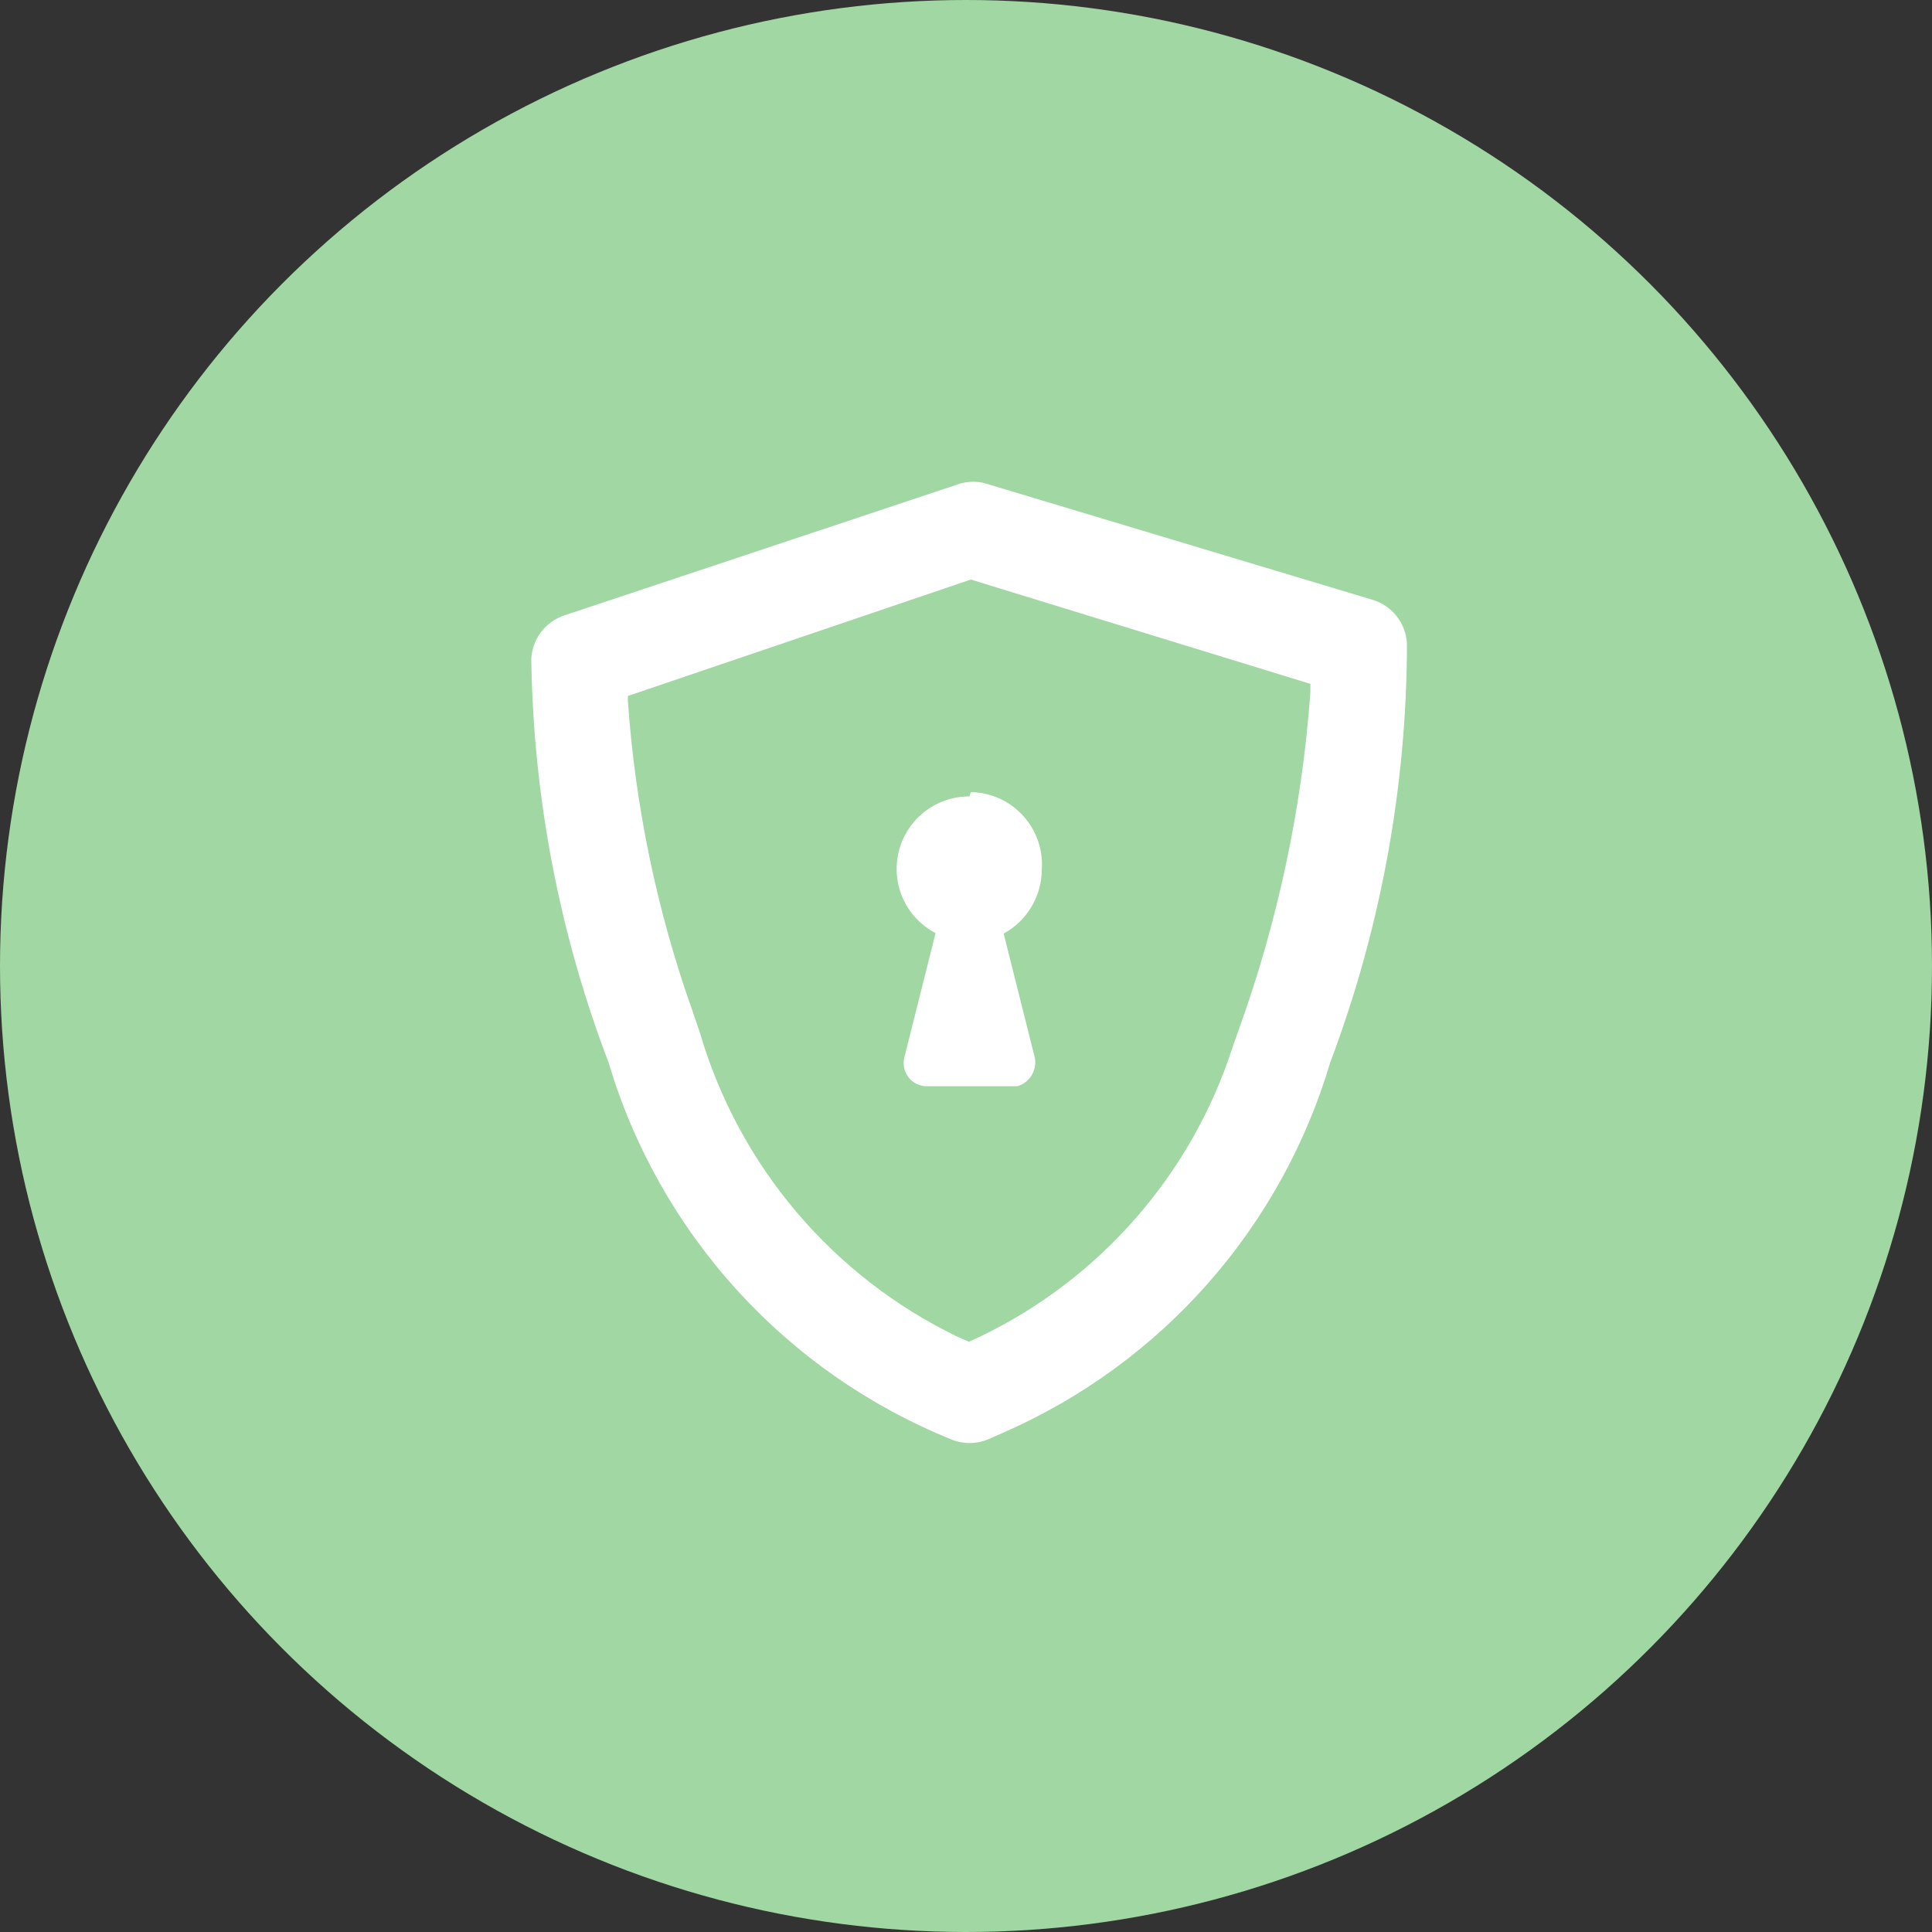
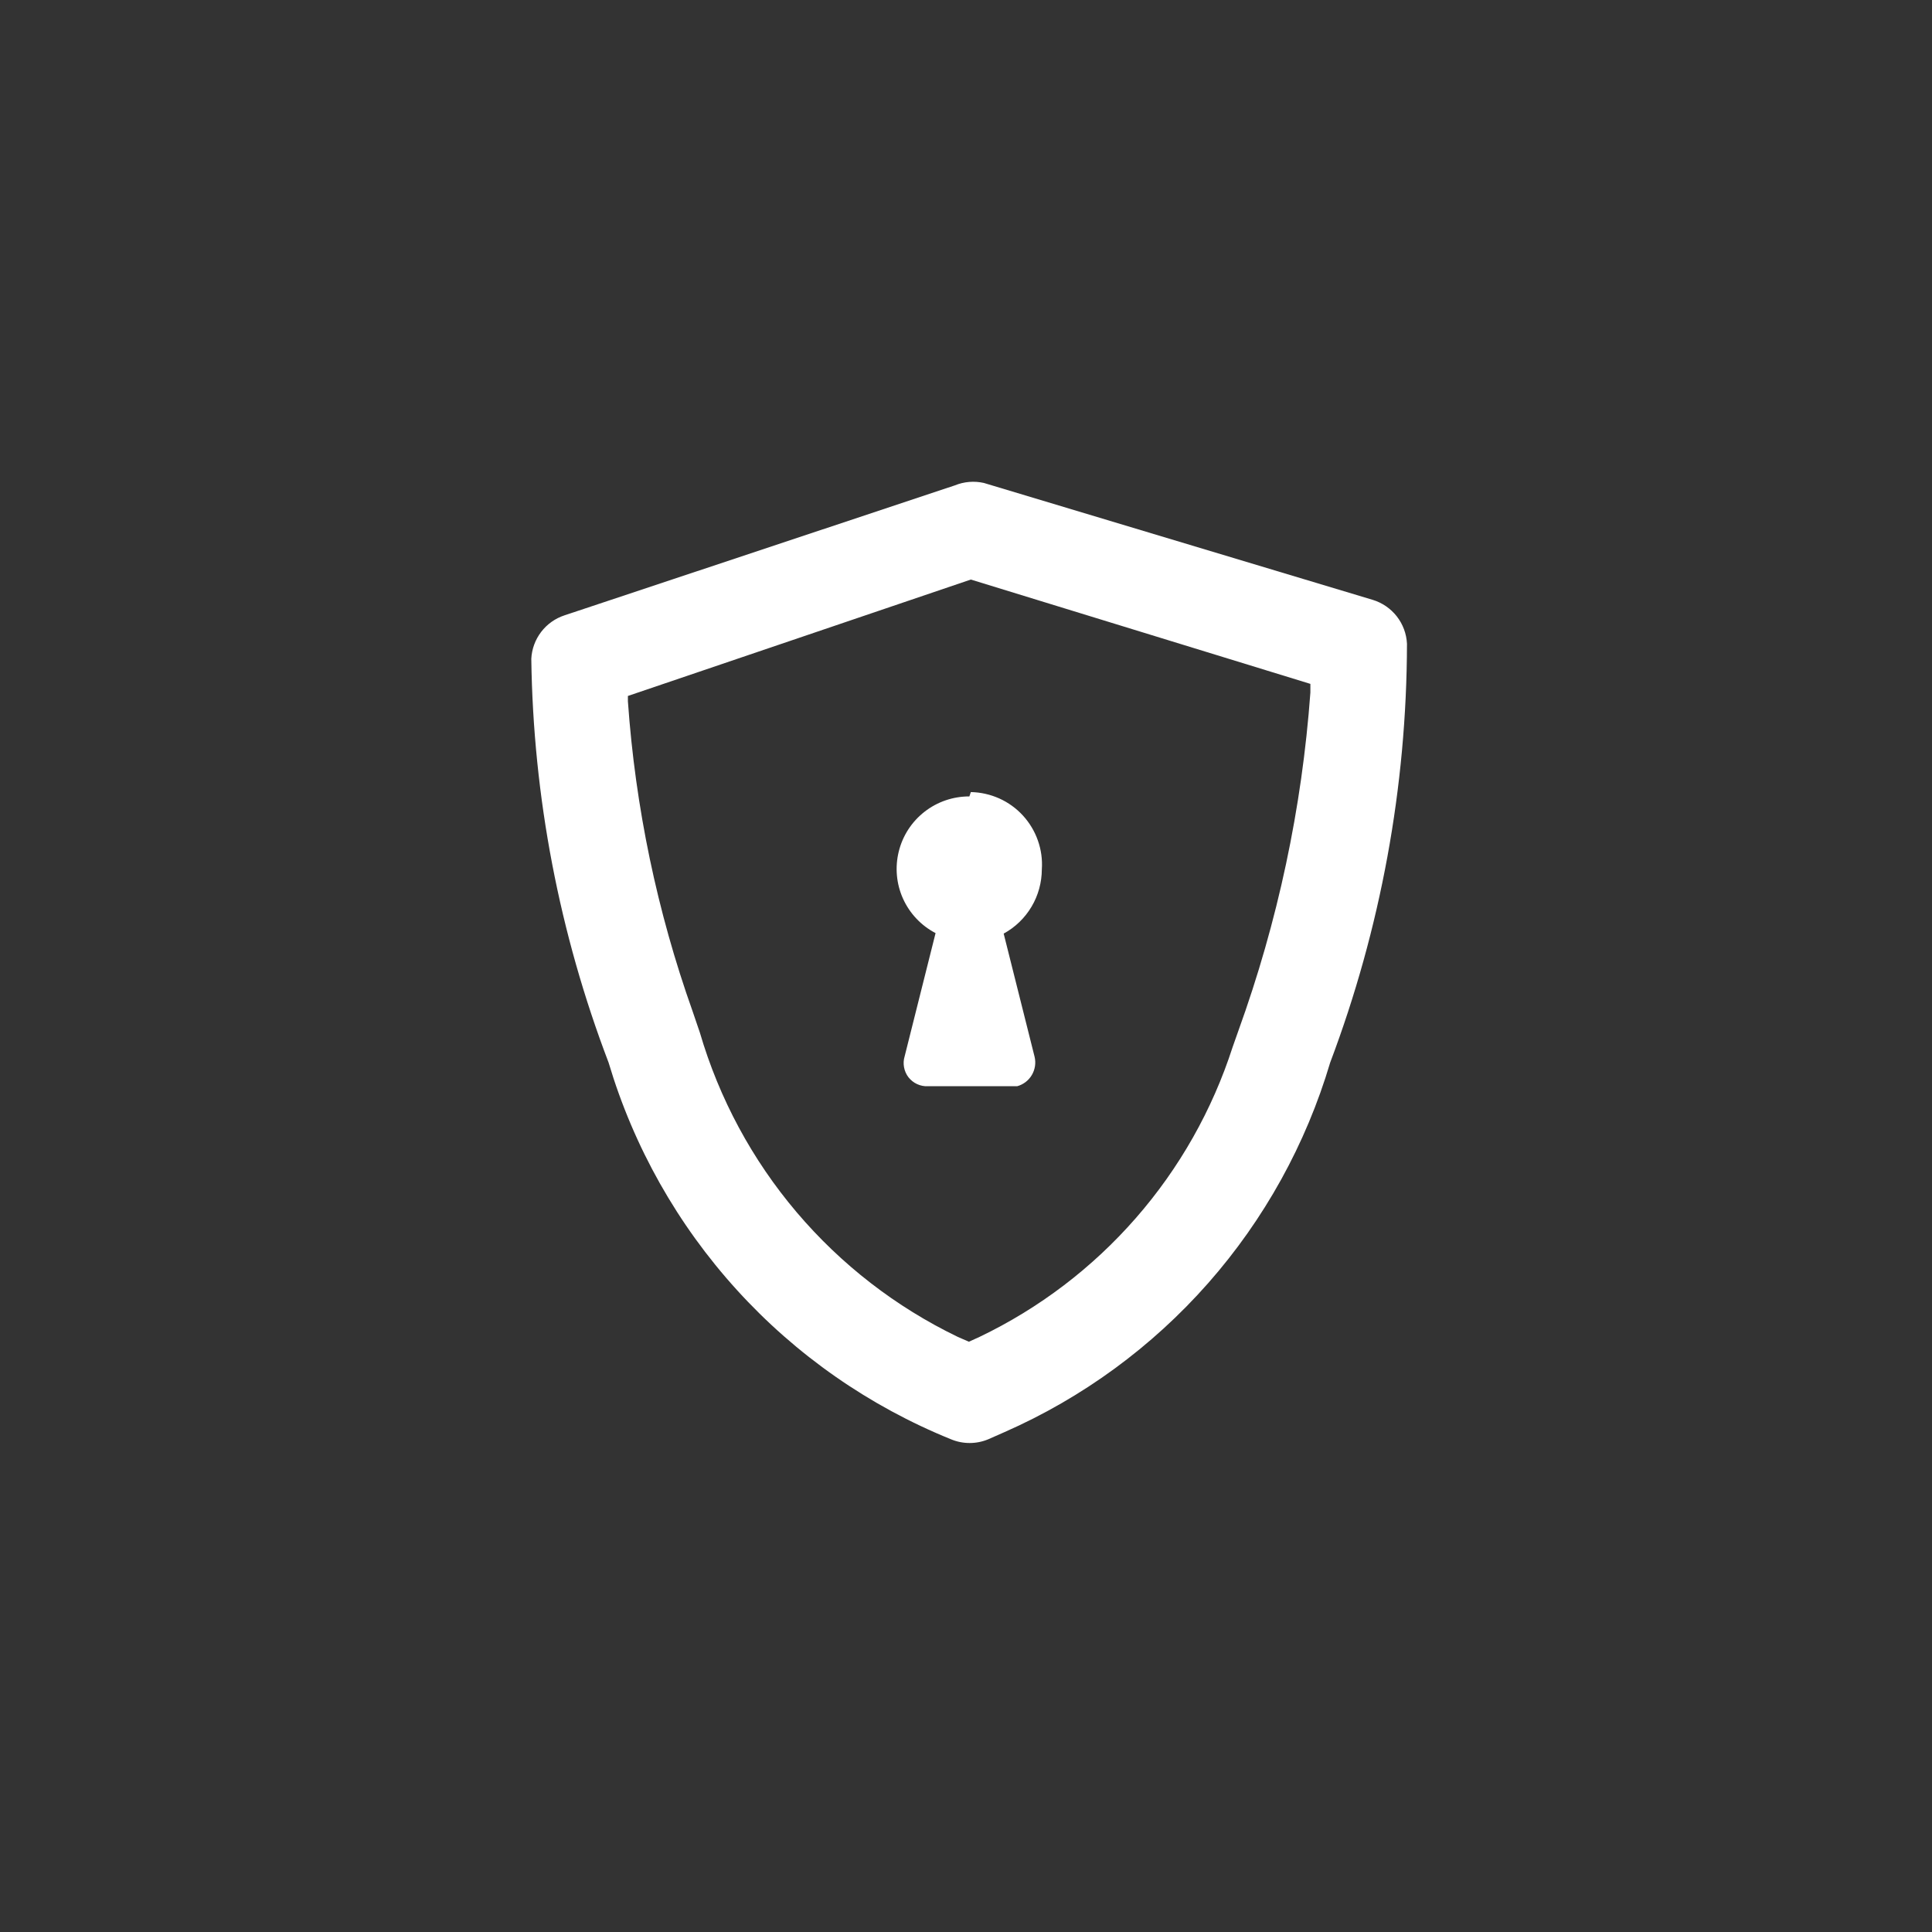
<svg xmlns="http://www.w3.org/2000/svg" width="40" height="40" viewBox="0 0 40 40" fill="none">
  <rect x="0" y="0" width="40" height="40" fill="#333333" stroke="none" />
-   <circle cx="20" cy="20" r="20" fill="#A0D7A2" />
  <path d="M20.37 9.999L28.42 12.419C28.618 12.479 28.792 12.599 28.919 12.761C29.047 12.925 29.12 13.123 29.13 13.329C29.124 16.291 28.586 19.228 27.54 21.999C27.039 23.687 26.177 25.246 25.013 26.567C23.849 27.888 22.411 28.94 20.8 29.649L20.46 29.799C20.338 29.85 20.207 29.876 20.075 29.876C19.943 29.876 19.812 29.85 19.69 29.799C17.999 29.114 16.483 28.058 15.256 26.707C14.029 25.357 13.121 23.748 12.6 21.999C11.581 19.328 11.039 16.498 11 13.639C11.01 13.437 11.082 13.243 11.205 13.082C11.328 12.921 11.497 12.802 11.69 12.739L19.77 10.049C19.96 9.971 20.17 9.954 20.37 9.999ZM20.1 11.999L13 14.409V14.519C13.154 16.71 13.604 18.87 14.34 20.939L14.49 21.379C14.89 22.744 15.572 24.011 16.492 25.096C17.412 26.181 18.549 27.061 19.83 27.679L20.06 27.779L20.28 27.679C21.515 27.087 22.616 26.25 23.517 25.218C24.418 24.187 25.099 22.983 25.52 21.679L25.64 21.339C26.455 19.085 26.956 16.73 27.13 14.339V14.159L20.1 11.999ZM20.1 16.399C20.303 16.403 20.503 16.448 20.689 16.531C20.874 16.614 21.041 16.735 21.178 16.884C21.315 17.034 21.421 17.21 21.488 17.401C21.556 17.593 21.584 17.797 21.57 17.999C21.569 18.271 21.496 18.538 21.357 18.772C21.218 19.006 21.019 19.199 20.78 19.329L21.42 21.879C21.451 22.008 21.43 22.143 21.363 22.257C21.296 22.371 21.187 22.454 21.06 22.489H19.21C19.133 22.493 19.057 22.477 18.987 22.445C18.917 22.413 18.857 22.364 18.809 22.304C18.762 22.243 18.731 22.172 18.717 22.096C18.703 22.02 18.707 21.943 18.73 21.869L19.37 19.319C19.072 19.164 18.835 18.913 18.696 18.606C18.558 18.3 18.527 17.956 18.608 17.629C18.688 17.303 18.876 17.013 19.142 16.806C19.407 16.599 19.734 16.488 20.07 16.489L20.1 16.399Z" fill="white" />
</svg>